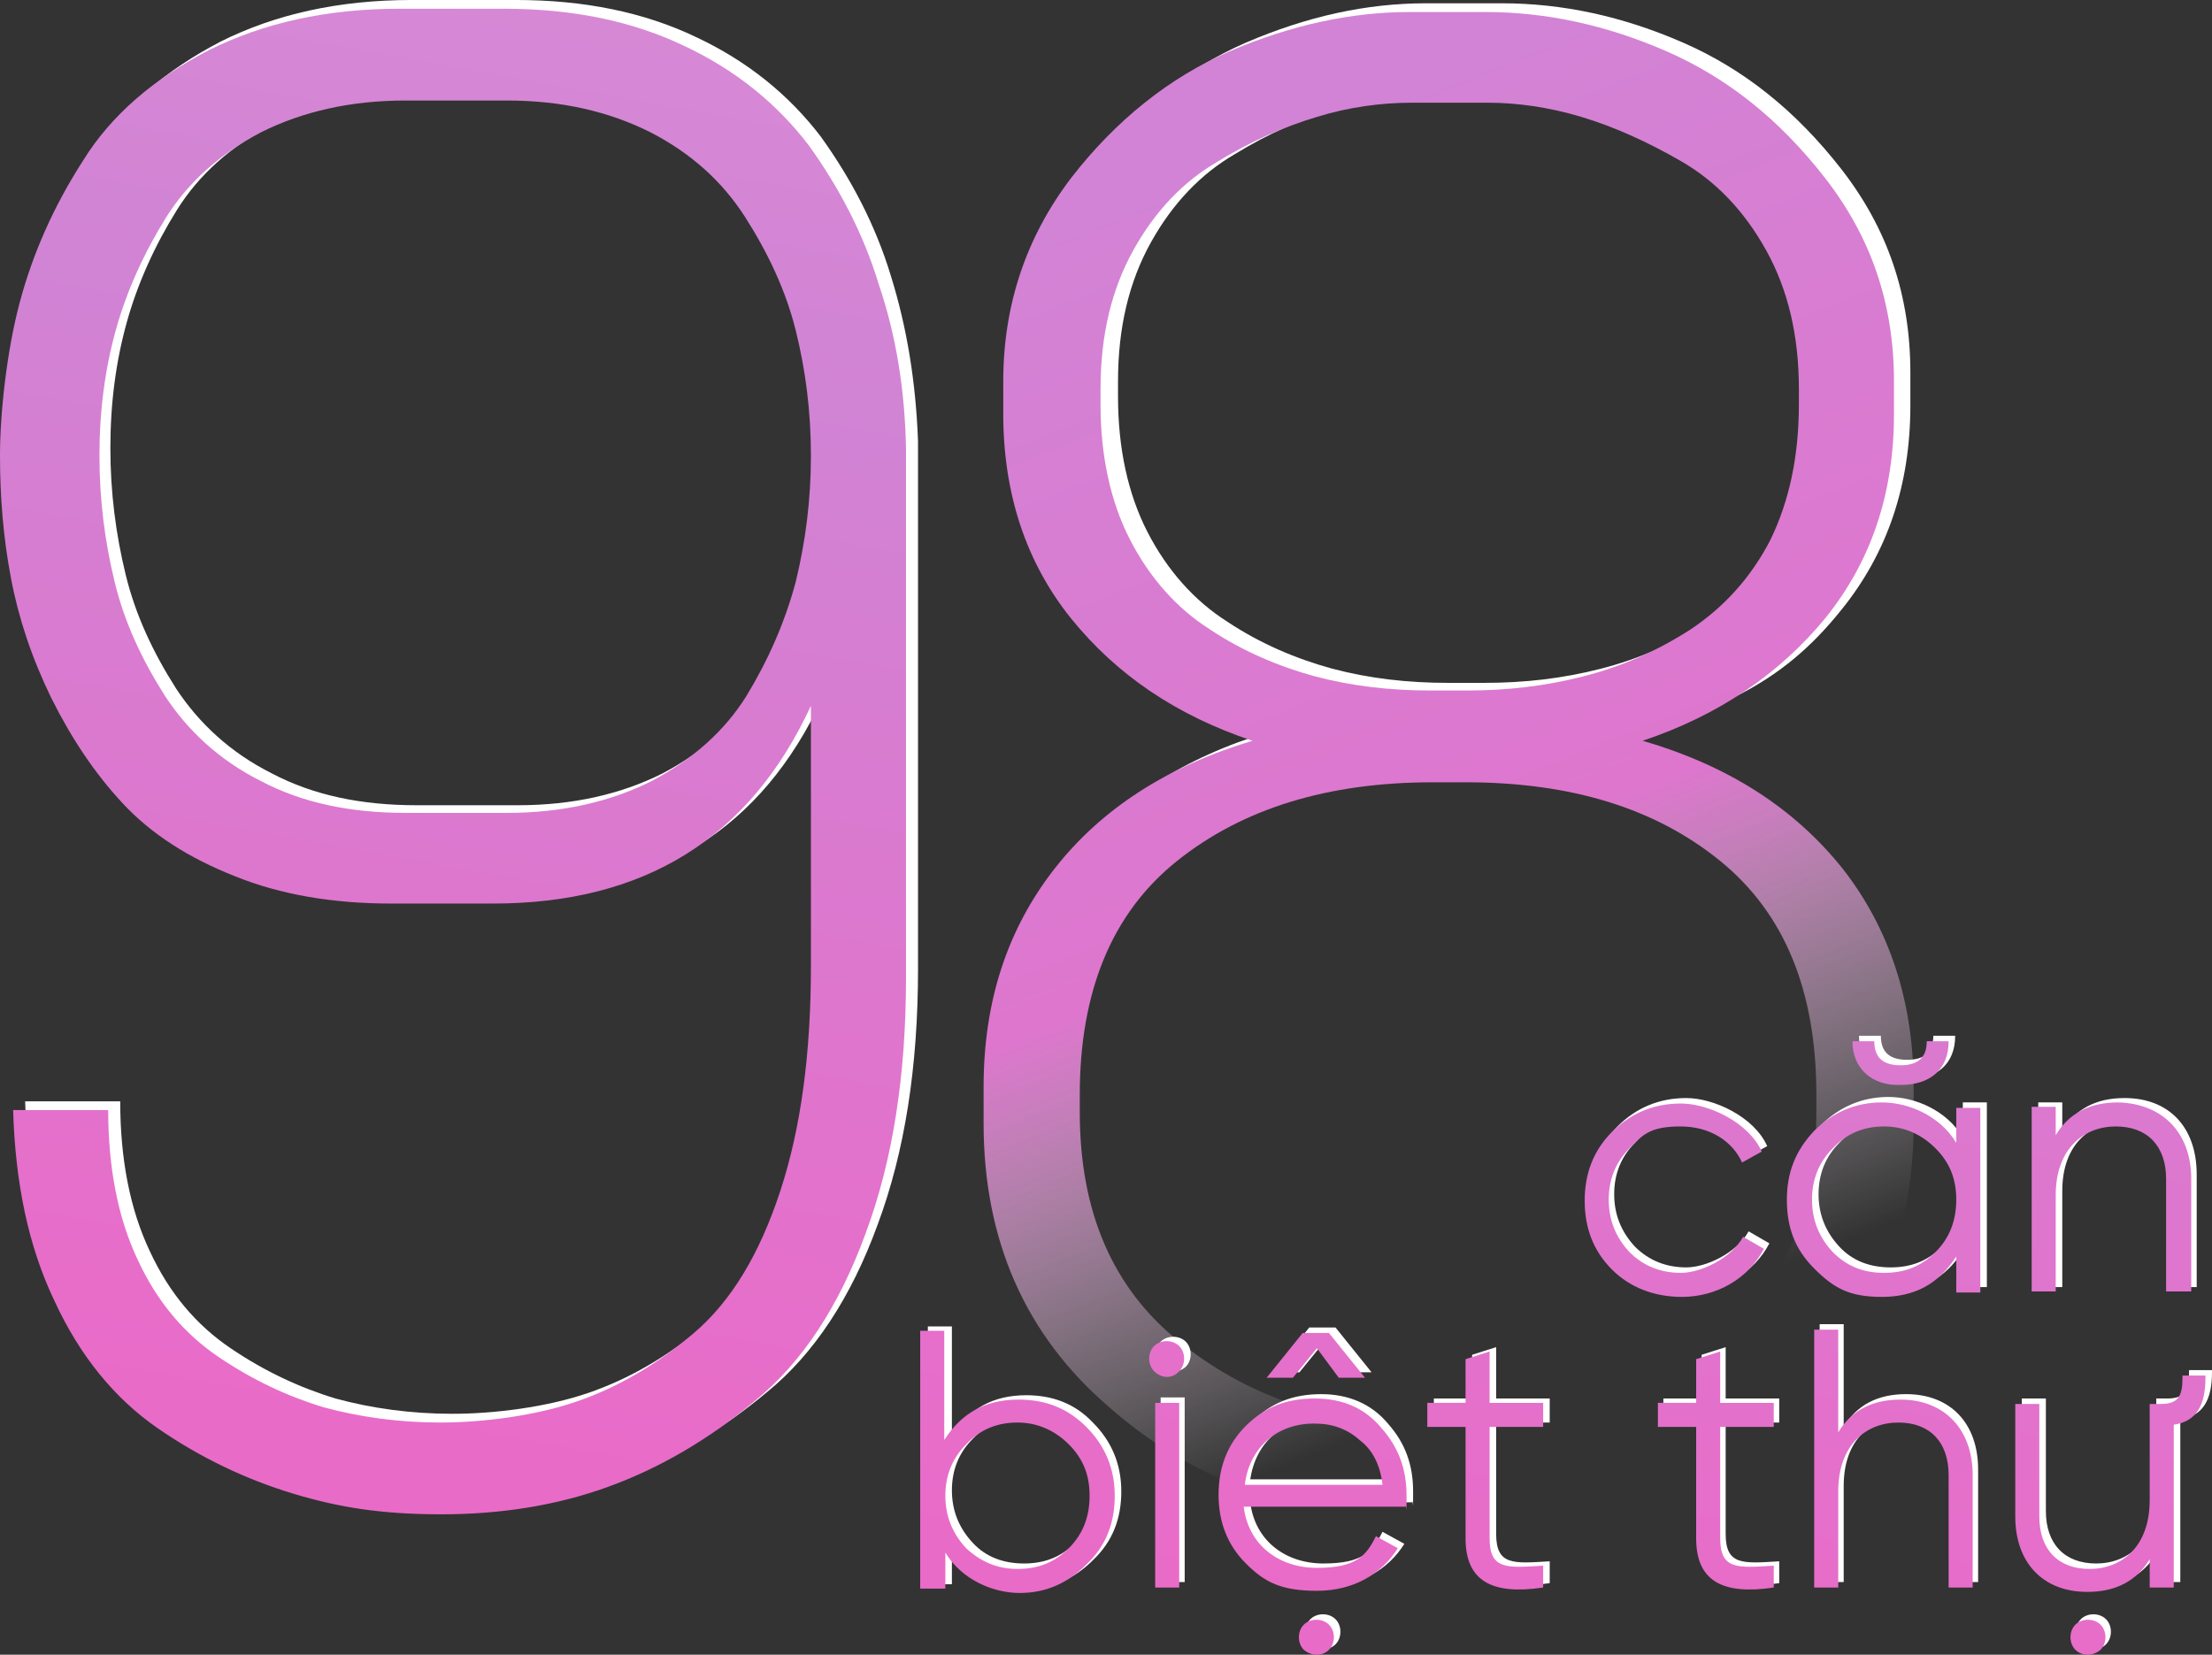
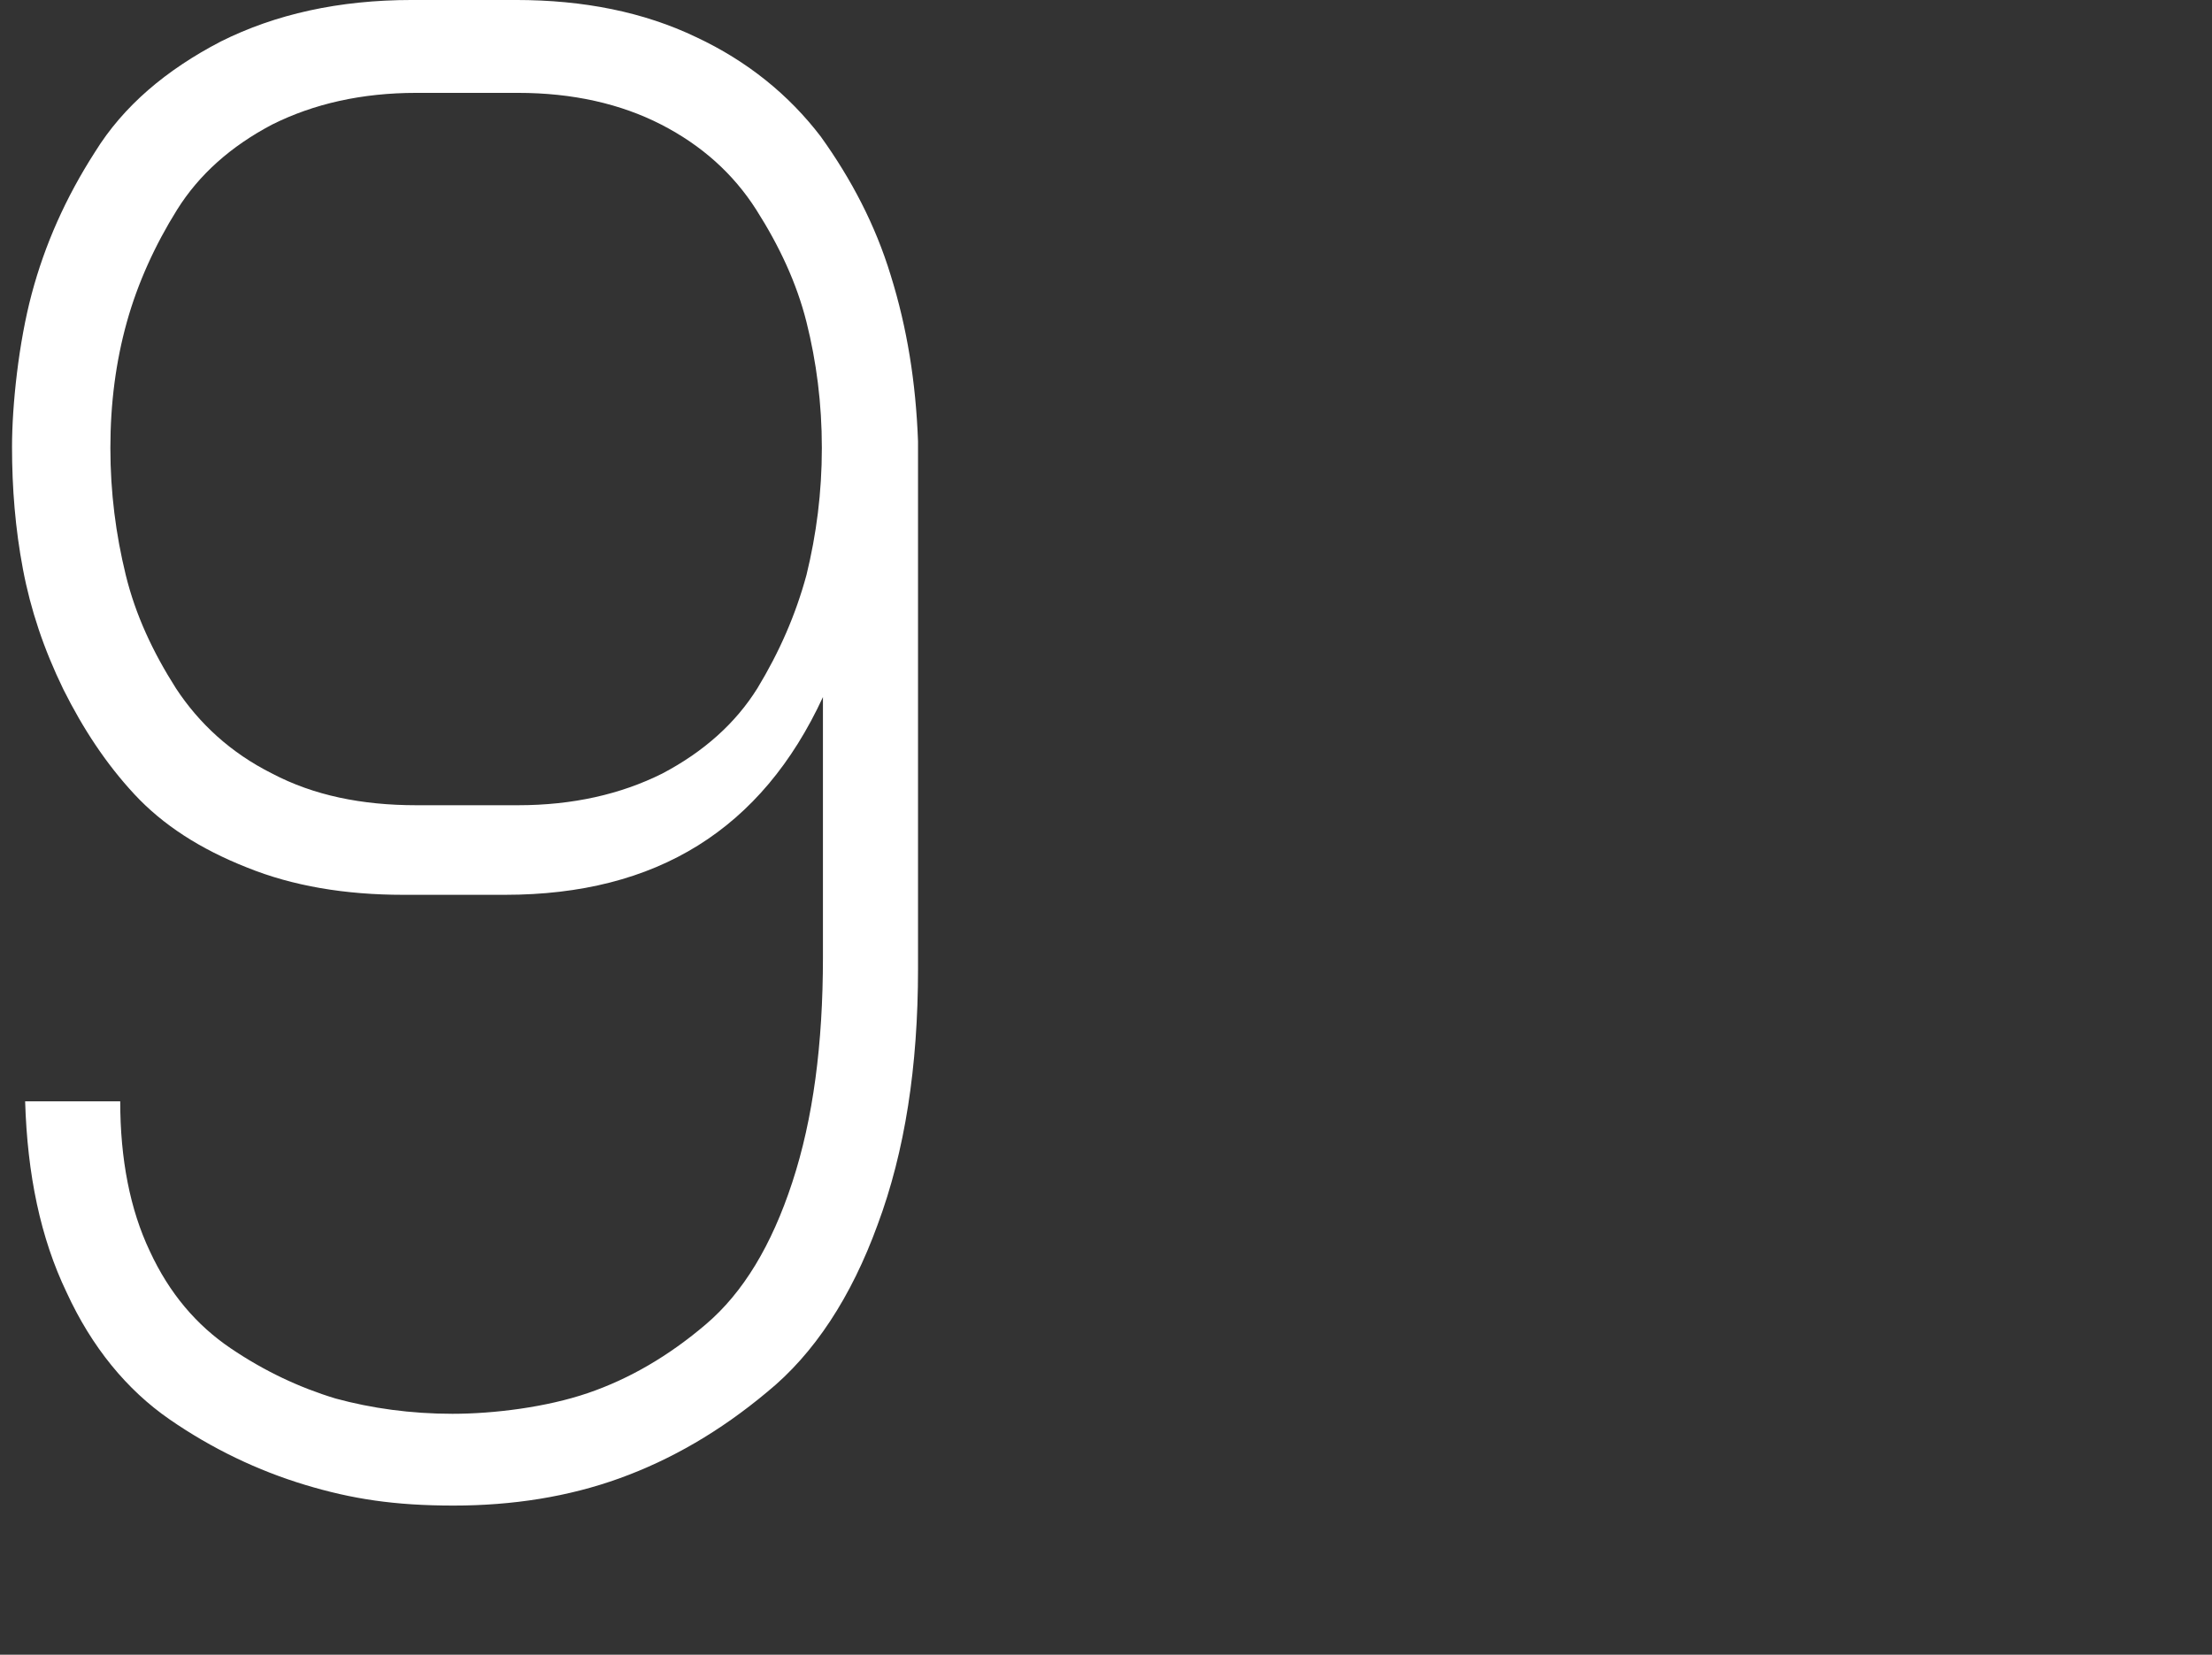
<svg xmlns="http://www.w3.org/2000/svg" id="Layer_1" data-name="Layer 1" version="1.1" viewBox="223.8 174.1 202.4 151.45">
  <rect x="223.8" y="174.1" width="202.4" height="151.45" fill="#333333" stroke="none" />
  <defs>
    <style>
      .cls-1 {
        fill: url(#linear-gradient);
      }

      .cls-1, .cls-2, .cls-3 {
        stroke-width: 0px;
      }

      .cls-2 {
        fill: url(#linear-gradient-2);
      }

      .cls-3 {
        fill: #fff;
      }
    </style>
    <linearGradient id="linear-gradient" x1="375.9" y1="205.6" x2="333.3" y2="311.5" gradientTransform="translate(0 500) scale(1 -1)" gradientUnits="userSpaceOnUse">
      <stop offset="0" stop-color="#fff" stop-opacity="0" />
      <stop offset=".4" stop-color="#de76ce" />
      <stop offset="1" stop-color="#d283d5" />
    </linearGradient>
    <linearGradient id="linear-gradient-2" x1="314" y1="315.7" x2="350.2" y2="117.6" gradientUnits="userSpaceOnUse">
      <stop offset="0" stop-color="#e96bc8" />
      <stop offset=".5" stop-color="#d183d4" />
      <stop offset="1" stop-color="#e493d8" />
    </linearGradient>
  </defs>
  <path class="cls-3" d="M307.8,214.5v48.3c0,8.9-1.2,16.7-3.7,23.4-2.4,6.6-5.8,11.8-10.1,15.3-4.3,3.6-8.8,6.2-13.5,7.9-4.7,1.7-9.8,2.5-15.2,2.5s-9.3-.6-13.6-1.9-8.5-3.3-12.4-6-7.1-6.6-9.4-11.6c-2.4-5-3.6-10.8-3.8-17.5h8.7c0,5.3.9,9.9,2.7,13.7,1.8,3.9,4.3,6.8,7.4,8.9,3.1,2.1,6.3,3.6,9.6,4.6,3.3.9,6.9,1.4,10.7,1.4s8.6-.6,12.4-1.9,7.4-3.4,10.8-6.3,6-7.2,7.9-13,2.8-12.6,2.8-20.6v-23.8c-5.6,12.1-15.2,18.1-29.1,18.1h-9.3c-5.3,0-10.1-.8-14.3-2.5-4.3-1.7-7.7-3.9-10.3-6.7s-4.7-6-6.5-9.6c-1.8-3.7-3-7.3-3.7-11s-1-7.4-1-11.2.6-9.5,1.8-14,3.1-8.8,5.8-13c2.6-4.2,6.5-7.5,11.5-10.1,5-2.5,10.8-3.8,17.5-3.8h9.5c6.2,0,11.7,1.1,16.5,3.4,4.7,2.2,8.5,5.3,11.4,9.1,2.8,3.9,5,8.1,6.4,12.7,1.5,4.8,2.3,9.8,2.5,15.2ZM271.2,182.6h-9.3c-5,0-9.4,1-13.2,2.9-3.8,2-6.7,4.6-8.7,7.8s-3.6,6.7-4.6,10.3-1.5,7.4-1.5,11.5.5,7.9,1.4,11.6c.9,3.7,2.5,7.1,4.6,10.4,2.1,3.2,5,5.9,8.8,7.8,3.8,2,8.2,2.9,13.2,2.9h9.3c5,0,9.4-1,13.2-2.9,3.8-2,6.7-4.6,8.7-7.8,2-3.3,3.5-6.7,4.5-10.4.9-3.7,1.4-7.5,1.4-11.6s-.5-7.9-1.4-11.5-2.5-7-4.6-10.3-5-5.9-8.7-7.8c-3.7-1.9-8.1-2.9-13.1-2.9Z" />
-   <path class="cls-3" d="M321.8,252.8c4.3-5.5,10.4-9.4,18.1-11.7-6.9-2.3-12.4-6-16.6-11.2-4.1-5.1-6.2-11.4-6.2-18.7v-3c0-7,2.1-13.2,6.2-18.6,4.1-5.3,9-9.2,14.5-11.6,5.6-2.4,11-3.6,16.5-3.6h6.9c5.6,0,11.1,1.2,16.6,3.6,5.5,2.4,10.3,6.2,14.5,11.6,4.2,5.4,6.3,11.5,6.3,18.6v3c0,7.3-2.1,13.5-6.3,18.7-2.8,3.5-5.7,5.9-9.4,7.8-1.8.9-4.7-2.8-7-2.1l-31.1,6.4-23,10.8ZM389.8,210.4v-1.4c0-4.9-1-9.1-3-12.7-2-3.6-4.6-6.3-7.7-8.1s-6.2-3.2-9.2-4.1c-3-.9-5.9-1.3-8.6-1.3h-6.7c-2.8,0-5.8.4-8.7,1.3-3,.9-6,2.2-9.1,4.1-3.1,1.8-5.7,4.5-7.7,8.1s-3,7.8-3,12.7v1.4c0,4.7.9,8.9,2.7,12.4,1.8,3.5,4.3,6.3,7.3,8.2,3,2,6.3,3.4,9.6,4.3,3.4.9,6.9,1.3,10.6,1.3h3.3c3.7,0,7.2-.4,10.7-1.3,3.5-.9,6.7-2.3,9.8-4.3,3-2,5.5-4.7,7.3-8.2,1.5-3.5,2.4-7.6,2.4-12.4Z" />
-   <path class="cls-1" d="M352.8,175.2h6.9c5.6,0,11.1,1.2,16.6,3.6,5.5,2.4,10.3,6.2,14.5,11.6,4.2,5.4,6.3,11.5,6.3,18.6v3c0,7.3-2.1,13.5-6.3,18.7-4.2,5.1-9.8,8.9-16.7,11.2,7.9,2.3,13.9,6.2,18.3,11.7,4.3,5.5,6.5,12.2,6.5,20v3.3c0,10.7-3.8,19.4-11.5,26s-16.8,10-27.5,10h-7.1c-10.7,0-19.9-3.3-27.5-10-7.7-6.6-11.5-15.3-11.5-26v-3.3c0-7.9,2.2-14.5,6.5-20s10.4-9.4,18.1-11.7c-6.9-2.3-12.4-6-16.6-11.2-4.1-5.1-6.2-11.4-6.2-18.7v-3c0-7,2.1-13.2,6.2-18.6,4.1-5.3,9-9.2,14.5-11.6,5.6-2.4,11.1-3.6,16.5-3.6ZM390,275.9v-1.6c0-9.5-2.9-16.6-8.8-21.4-5.9-4.8-13.6-7.2-23.3-7.2h-3c-9.6,0-17.4,2.4-23.4,7.2-6,4.8-8.9,12-8.9,21.4v1.6c0,9.1,3,16.1,9.1,21s13.2,7.4,21.3,7.4h6.7c8.1,0,15.2-2.5,21.2-7.4,6.1-4.9,9.1-11.9,9.1-21ZM388.4,211.1v-1.4c0-4.9-1-9.1-3-12.7-2-3.6-4.6-6.3-7.7-8.1s-6.2-3.2-9.2-4.1c-3-.9-5.9-1.3-8.6-1.3h-6.9c-2.8,0-5.8.4-8.7,1.3-3,.9-6,2.2-9.1,4.1-3.1,1.8-5.7,4.5-7.7,8.1s-3,7.8-3,12.7v1.4c0,4.7.9,8.9,2.7,12.4,1.8,3.5,4.3,6.3,7.3,8.2,3,2,6.3,3.4,9.6,4.3,3.4.9,6.9,1.3,10.6,1.3h3.3c3.7,0,7.2-.4,10.7-1.3,3.5-.9,6.7-2.3,9.8-4.3,3-2,5.5-4.7,7.3-8.2,1.7-3.5,2.6-7.6,2.6-12.4Z" />
-   <path class="cls-3" d="M371.8,289.8c-1.7-1.7-2.5-3.8-2.5-6.3s.8-4.6,2.5-6.3c1.7-1.7,3.8-2.6,6.3-2.6s6.2,1.7,7.4,4.4l-1.8,1c-.9-2-3-3.3-5.6-3.3s-3.4.6-4.7,2c-1.3,1.3-1.9,2.9-1.9,4.7s.6,3.4,1.9,4.8c1.3,1.3,2.9,1.9,4.7,1.9s4.6-1.3,5.7-3.3l1.9,1.1c-1.4,2.7-4.3,4.4-7.5,4.4-2.6,0-4.7-.8-6.4-2.5ZM403.4,275h2.2v16.9h-2.2v-3.3c-1.6,2.5-3.8,3.7-6.8,3.7s-4.4-.8-6.2-2.6-2.5-3.8-2.5-6.3.8-4.5,2.5-6.3c1.7-1.7,3.8-2.6,6.2-2.6s5.3,1.2,6.8,3.7v-3.2ZM396.8,290.1c1.9,0,3.4-.6,4.7-1.9,1.3-1.3,1.9-2.9,1.9-4.8s-.6-3.4-1.9-4.7c-1.3-1.3-2.9-2-4.7-2s-3.4.6-4.7,2c-1.3,1.3-1.9,2.9-1.9,4.7s.6,3.4,1.9,4.8c1.2,1.3,2.8,1.9,4.7,1.9ZM393.9,268.9h2c0,1.5.8,2.2,2.4,2.2s2.4-.7,2.4-2.2h2c0,2.6-1.7,4-4.4,4-2.7,0-4.4-1.5-4.4-4ZM424.8,281.6v10.3h-2.2v-10.3c0-3-1.7-4.8-4.6-4.8s-5.5,2-5.5,6.3v8.8h-2.2v-16.9h2.2v2.6c1.2-2,3.1-3,5.7-3,4.1,0,6.6,2.7,6.6,7ZM323.8,304.3c1.7,1.7,2.6,3.8,2.6,6.3s-.8,4.6-2.6,6.3c-1.7,1.7-3.7,2.6-6.1,2.6s-5.3-1.2-6.8-3.7v3.3h-2.2v-23.6h2.2v10c1.6-2.5,3.8-3.7,6.8-3.7,2.3,0,4.4.7,6.1,2.5ZM317.5,317.2c1.9,0,3.4-.6,4.7-1.9,1.3-1.3,1.9-2.9,1.9-4.8s-.6-3.4-1.9-4.7c-1.3-1.3-2.9-2-4.7-2s-3.4.6-4.7,2c-1.3,1.3-1.9,2.9-1.9,4.7s.6,3.4,1.9,4.8c1.2,1.3,2.8,1.9,4.7,1.9ZM330,299.2c-.6-.6-.6-1.7,0-2.3.6-.6,1.7-.6,2.3,0,.6.6.6,1.7,0,2.3-.7.6-1.7.6-2.3,0ZM330,318.9v-16.9h2.2v16.9h-2.2ZM350.8,304.4c1.6,1.8,2.3,3.8,2.3,6.2s0,.6-.1,1h-14.8c.4,3.4,3.1,5.6,6.7,5.6s4.5-1.1,5.4-2.9l2,1.1c-1.5,2.4-4.1,3.9-7.4,3.9s-4.8-.8-6.5-2.5-2.5-3.8-2.5-6.3.8-4.6,2.5-6.3c1.7-1.7,3.7-2.5,6.3-2.5,2.5,0,4.6.9,6.1,2.7ZM338.2,309.5h12.6c-.2-1.8-.9-3.2-2.1-4.1-1.1-1-2.5-1.5-4-1.5-3.5,0-6,2.2-6.5,5.6ZM344.9,297l-2.2,2.7h-2.4l3.3-4.1h2.4l3.3,4.1h-2.4l-2-2.7ZM343.7,324.6c-.6-.6-.6-1.7,0-2.3.6-.6,1.7-.6,2.3,0,.6.6.6,1.7,0,2.3-.6.6-1.7.6-2.3,0ZM365.6,304.3h-4.9v10.2c0,2.9,1.6,2.7,4.9,2.5v2c-4.7.7-7.1-.6-7.1-4.5v-10.2h-3.5v-2.2h3.5v-4l2.2-.7v4.7h4.9v2.2ZM386.6,304.3h-4.9v10.2c0,2.9,1.6,2.7,4.9,2.5v2c-4.7.7-7.1-.6-7.1-4.5v-10.2h-3.5v-2.2h3.5v-4l2.2-.7v4.7h4.9v2.2ZM404.8,308.6v10.3h-2.2v-10.3c0-3-1.7-4.8-4.6-4.8s-5.5,2-5.5,6.3v8.8h-2.2v-23.6h2.2v9.4c1.2-2,3.1-3,5.7-3,4.1,0,6.6,2.7,6.6,6.9ZM421,302.1h1.1c1.6,0,2-.7,2-2.4v-.2h2.1v.2c0,2.5-.8,4-2.9,4.3v14.9h-2.2v-2.6c-1.2,2-3.1,3-5.7,3-4.1,0-6.6-2.7-6.6-6.9v-10.3h2.2v10.3c0,3,1.7,4.8,4.6,4.8s5.5-2,5.5-6.3v-8.8h-.1ZM414.2,324.6c-.6-.6-.6-1.7,0-2.3.6-.6,1.7-.6,2.3,0,.6.6.6,1.7,0,2.3-.6.6-1.6.6-2.3,0Z" />
-   <path class="cls-2" d="M306.7,215.2v48.4c0,8.9-1.2,16.7-3.7,23.4-2.4,6.6-5.8,11.8-10.1,15.3-4.3,3.6-8.8,6.2-13.5,7.9-4.7,1.7-9.8,2.5-15.2,2.5s-9.3-.6-13.6-1.9-8.5-3.3-12.4-6-7.1-6.6-9.4-11.6c-2.4-5-3.6-10.8-3.8-17.5h8.7c0,5.3.9,9.9,2.7,13.7,1.8,3.9,4.3,6.8,7.4,8.9,3.1,2.1,6.3,3.6,9.6,4.6,3.3.9,6.9,1.4,10.7,1.4s8.6-.6,12.4-1.9,7.4-3.4,10.8-6.3,6-7.2,7.9-13,2.8-12.6,2.8-20.6v-23.8c-5.6,12.1-15.2,18.1-29.1,18.1h-9.3c-5.3,0-10.1-.8-14.3-2.5-4.3-1.7-7.7-3.9-10.3-6.7s-4.7-6-6.5-9.6c-1.8-3.7-3-7.3-3.7-11s-1-7.4-1-11.2.6-9.5,1.8-14,3.1-8.8,5.8-13c2.6-4.2,6.5-7.5,11.5-10.1,5-2.5,10.8-3.8,17.5-3.8h9.5c6.2,0,11.7,1.1,16.5,3.4,4.7,2.2,8.5,5.3,11.4,9.1,2.8,3.9,5,8.1,6.4,12.7,1.6,4.7,2.4,9.7,2.5,15.1ZM270.2,183.3h-9.3c-5,0-9.4,1-13.2,2.9-3.8,2-6.7,4.6-8.7,7.8s-3.6,6.7-4.6,10.3-1.5,7.4-1.5,11.5.5,7.9,1.4,11.6c.9,3.7,2.5,7.1,4.6,10.4,2.1,3.2,5,5.9,8.8,7.8,3.8,2,8.2,2.9,13.2,2.9h9.3c5,0,9.4-1,13.2-2.9,3.8-2,6.7-4.6,8.7-7.8,2-3.3,3.5-6.7,4.5-10.4.9-3.7,1.4-7.5,1.4-11.6s-.5-7.9-1.4-11.5-2.5-7-4.6-10.3-5-5.9-8.7-7.8c-3.8-1.9-8.1-2.9-13.1-2.9ZM371.3,290.3c-1.7-1.7-2.5-3.8-2.5-6.3s.8-4.6,2.5-6.3c1.7-1.7,3.8-2.6,6.3-2.6s6.2,1.7,7.4,4.4l-1.8,1c-.9-2-3-3.3-5.6-3.3s-3.4.6-4.7,2c-1.3,1.3-1.9,2.9-1.9,4.7s.6,3.4,1.9,4.8c1.3,1.3,2.9,1.9,4.7,1.9s4.6-1.3,5.7-3.3l1.9,1.1c-1.4,2.7-4.3,4.4-7.5,4.4-2.6,0-4.8-.9-6.4-2.5ZM402.8,275.5h2.2v16.9h-2.2v-3.3c-1.6,2.5-3.8,3.7-6.8,3.7s-4.4-.8-6.2-2.6-2.5-3.8-2.5-6.3.8-4.5,2.5-6.3c1.7-1.7,3.8-2.6,6.2-2.6s5.3,1.2,6.8,3.7v-3.2ZM396.2,290.6c1.9,0,3.4-.6,4.7-1.9,1.3-1.3,1.9-2.9,1.9-4.8s-.6-3.4-1.9-4.7c-1.3-1.3-2.9-2-4.7-2s-3.4.6-4.7,2c-1.3,1.3-1.9,2.9-1.9,4.7s.6,3.4,1.9,4.8c1.3,1.3,2.8,1.9,4.7,1.9ZM393.3,269.4h2c0,1.5.8,2.2,2.4,2.2s2.4-.7,2.4-2.2h2c0,2.6-1.7,4-4.4,4-2.6.1-4.4-1.5-4.4-4ZM424.3,282v10.3h-2.3v-10.3c0-3-1.7-4.8-4.6-4.8s-5.5,2-5.5,6.3v8.8h-2.2v-16.9h2.2v2.6c1.2-2,3.1-3,5.7-3,4.1.1,6.7,2.8,6.7,7ZM323.2,304.7c1.7,1.7,2.6,3.8,2.6,6.3s-.8,4.6-2.6,6.3c-1.7,1.7-3.7,2.6-6.1,2.6s-5.3-1.2-6.8-3.7v3.3h-2.3v-23.6h2.2v10c1.6-2.5,3.8-3.7,6.8-3.7,2.5,0,4.5.8,6.2,2.5ZM316.9,317.7c1.9,0,3.4-.6,4.7-1.9,1.3-1.3,1.9-2.9,1.9-4.8s-.6-3.4-1.9-4.7c-1.3-1.3-2.9-2-4.7-2s-3.4.6-4.7,2c-1.3,1.3-1.9,2.9-1.9,4.7s.6,3.4,1.9,4.8c1.3,1.2,2.8,1.9,4.7,1.9ZM329.4,299.6c-.6-.6-.6-1.7,0-2.3.6-.6,1.7-.6,2.3,0,.6.6.6,1.7,0,2.3-.6.7-1.6.7-2.3,0ZM329.5,319.4v-16.9h2.2v16.9h-2.2ZM350.2,304.8c1.6,1.8,2.3,3.8,2.3,6.2s0,.6-.1,1h-14.8c.4,3.4,3.1,5.6,6.7,5.6s4.5-1.1,5.4-2.9l2,1.1c-1.5,2.4-4.1,3.9-7.4,3.9s-4.8-.8-6.5-2.5-2.5-3.8-2.5-6.3.8-4.6,2.5-6.3c1.7-1.7,3.7-2.5,6.3-2.5,2.6,0,4.6.9,6.1,2.7ZM337.7,310h12.6c-.2-1.8-.9-3.2-2.1-4.1-1.1-1-2.5-1.5-4-1.5-3.5-.1-6.1,2.2-6.5,5.6ZM344.3,297.5l-2.2,2.7h-2.4l3.3-4.1h2.4l3.3,4.1h-2.4l-2-2.7ZM343.1,325.1c-.6-.6-.6-1.7,0-2.3.6-.6,1.7-.6,2.3,0,.6.6.6,1.7,0,2.3-.6.6-1.6.6-2.3,0ZM365,304.7h-4.9v10.2c0,2.9,1.6,2.7,4.9,2.5v2c-4.7.7-7.1-.6-7.1-4.5v-10.2h-3.5v-2.2h3.5v-4l2.2-.7v4.7h4.9v2.2ZM386.1,304.7h-4.9v10.2c0,2.9,1.6,2.7,4.9,2.5v2c-4.7.7-7.1-.6-7.1-4.5v-10.2h-3.5v-2.2h3.5v-4l2.2-.7v4.7h4.9v2.2ZM404.3,309.1v10.3h-2.2v-10.3c0-3-1.7-4.8-4.6-4.8s-5.5,2-5.5,6.3v8.8h-2.2v-23.6h2.2v9.4c1.2-2,3.1-3,5.7-3,4,0,6.6,2.7,6.6,6.9ZM420.4,302.6h1.1c1.6,0,2-.7,2-2.4v-.2h2.1v.2c0,2.5-.8,4-2.9,4.3v14.9h-2.2v-2.6c-1.2,2-3.1,3-5.7,3-4.1,0-6.6-2.7-6.6-6.9v-10.3h2.2v10.3c0,3,1.7,4.8,4.6,4.8s5.5-2,5.5-6.3v-8.8h-.1ZM413.7,325.1c-.6-.6-.6-1.7,0-2.3.6-.6,1.7-.6,2.3,0,.6.6.6,1.7,0,2.3-.7.6-1.7.6-2.3,0Z" />
</svg>